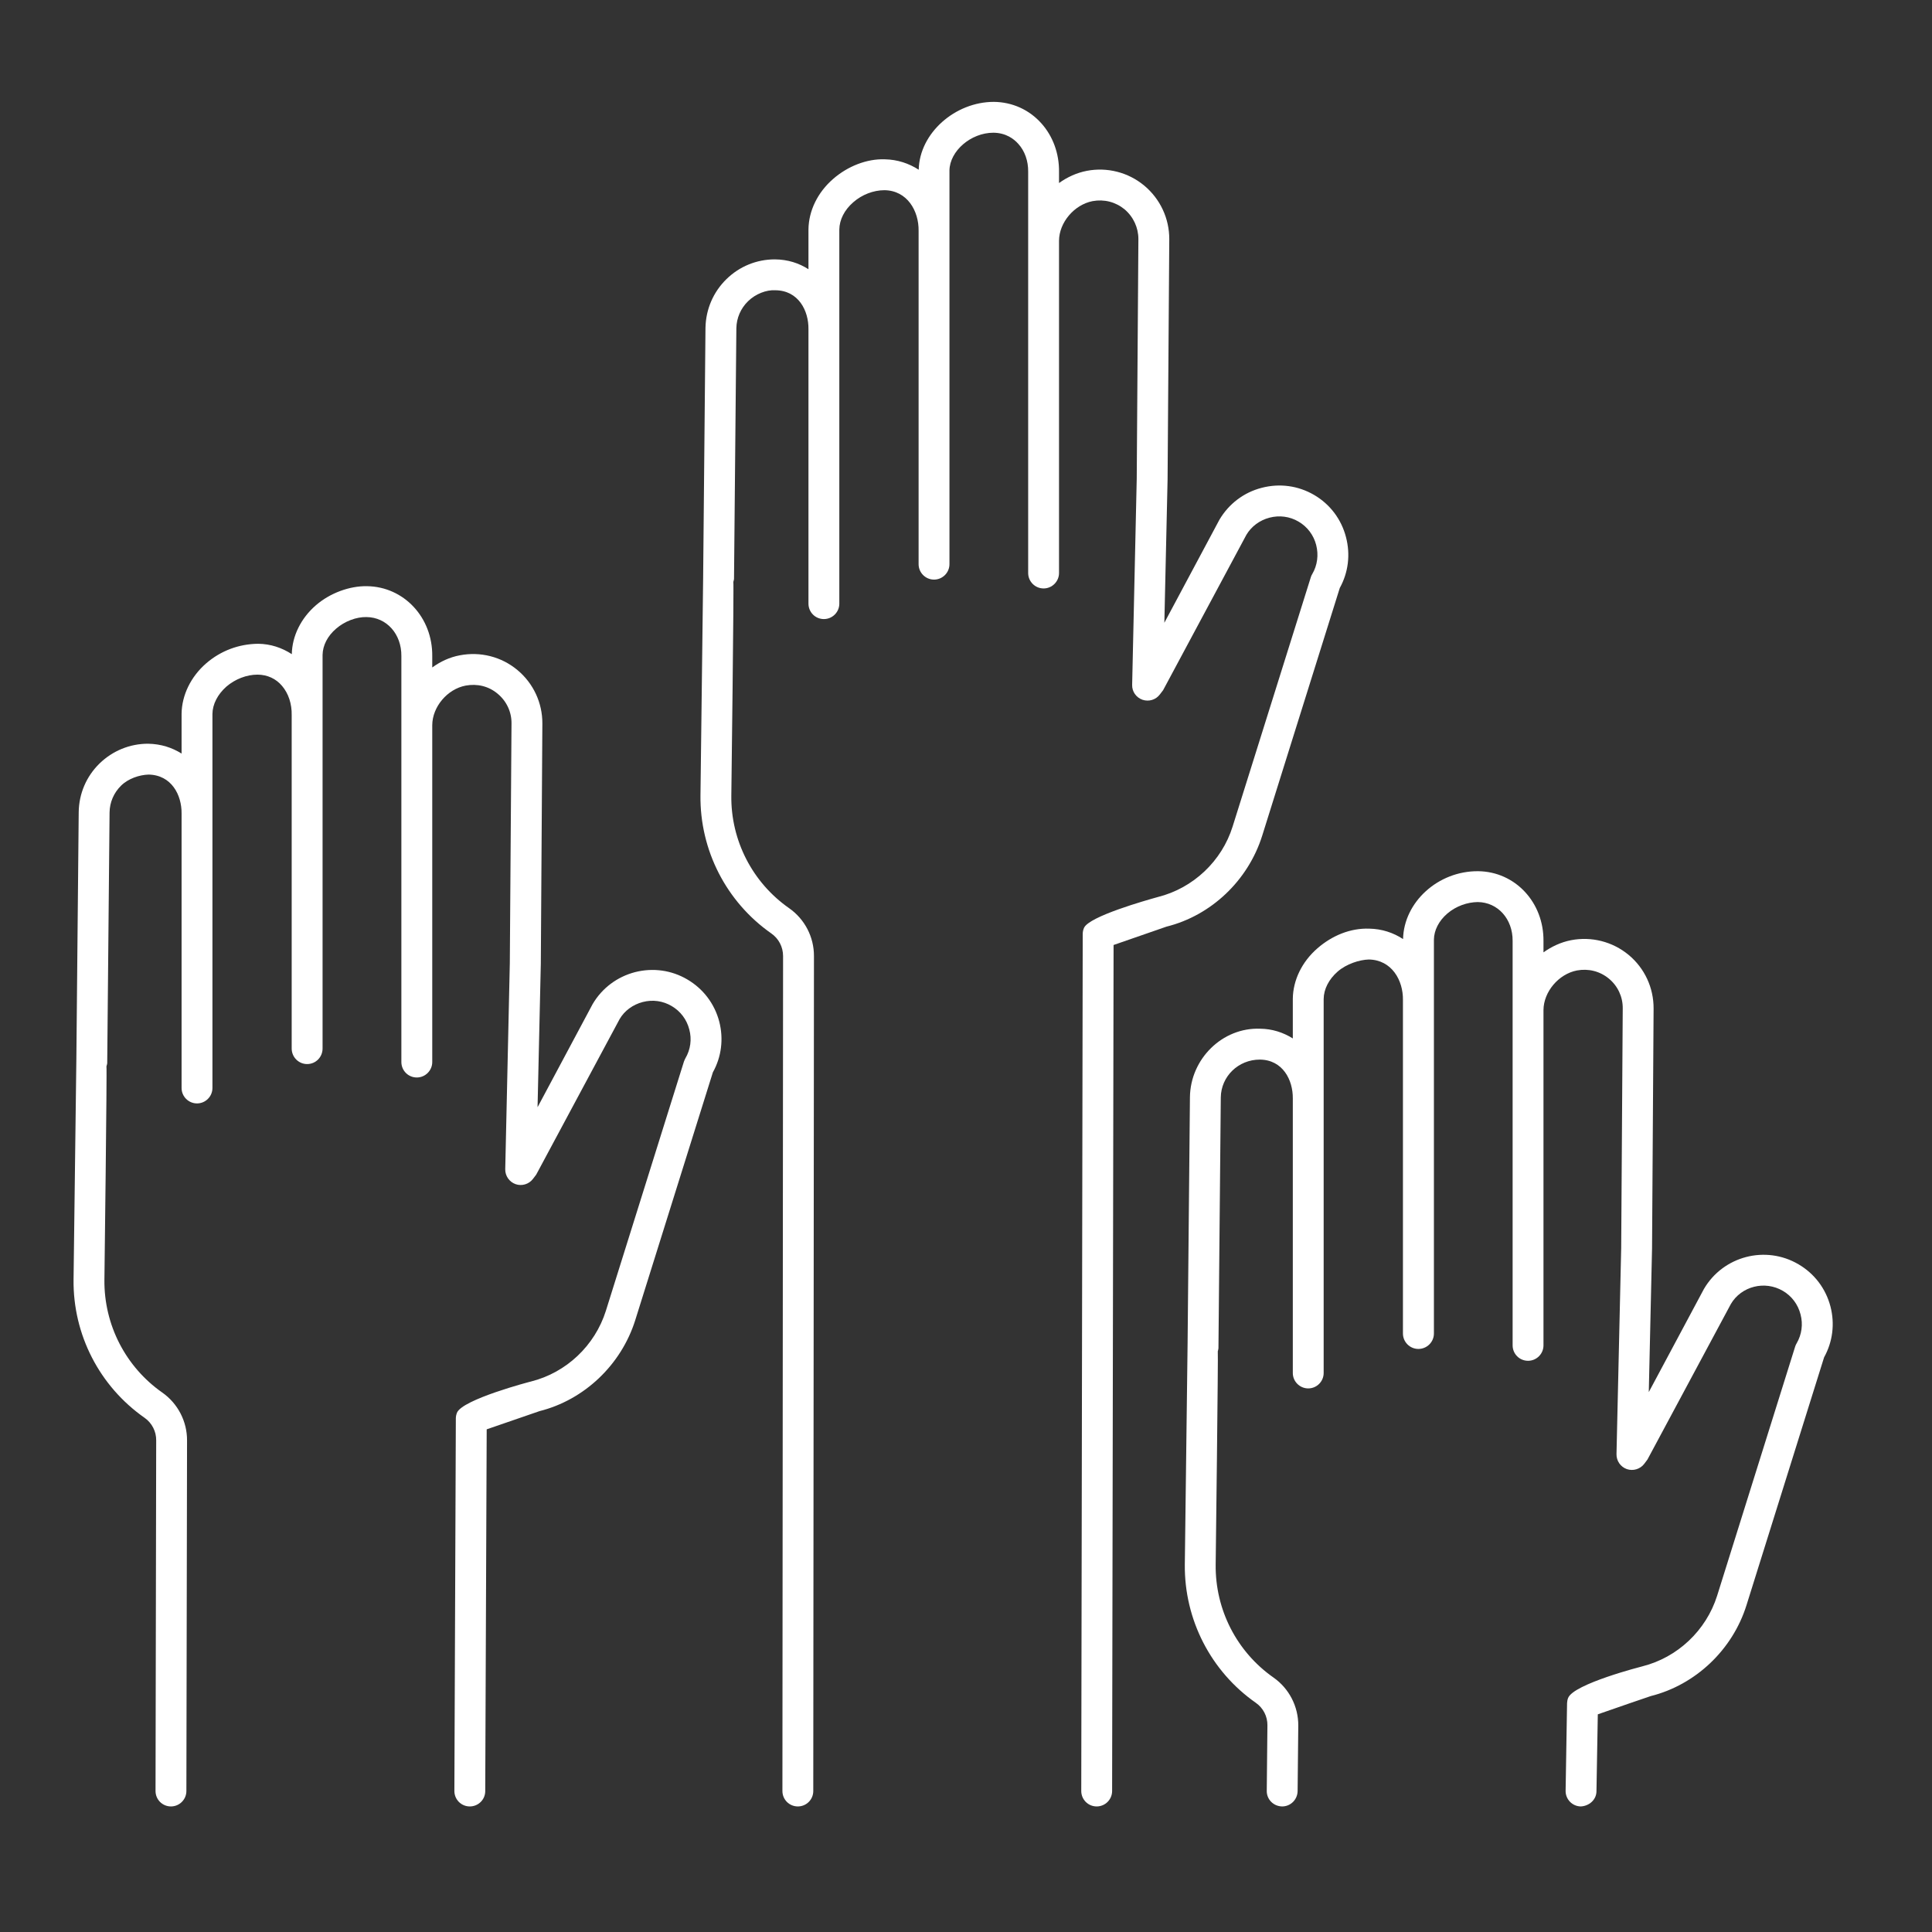
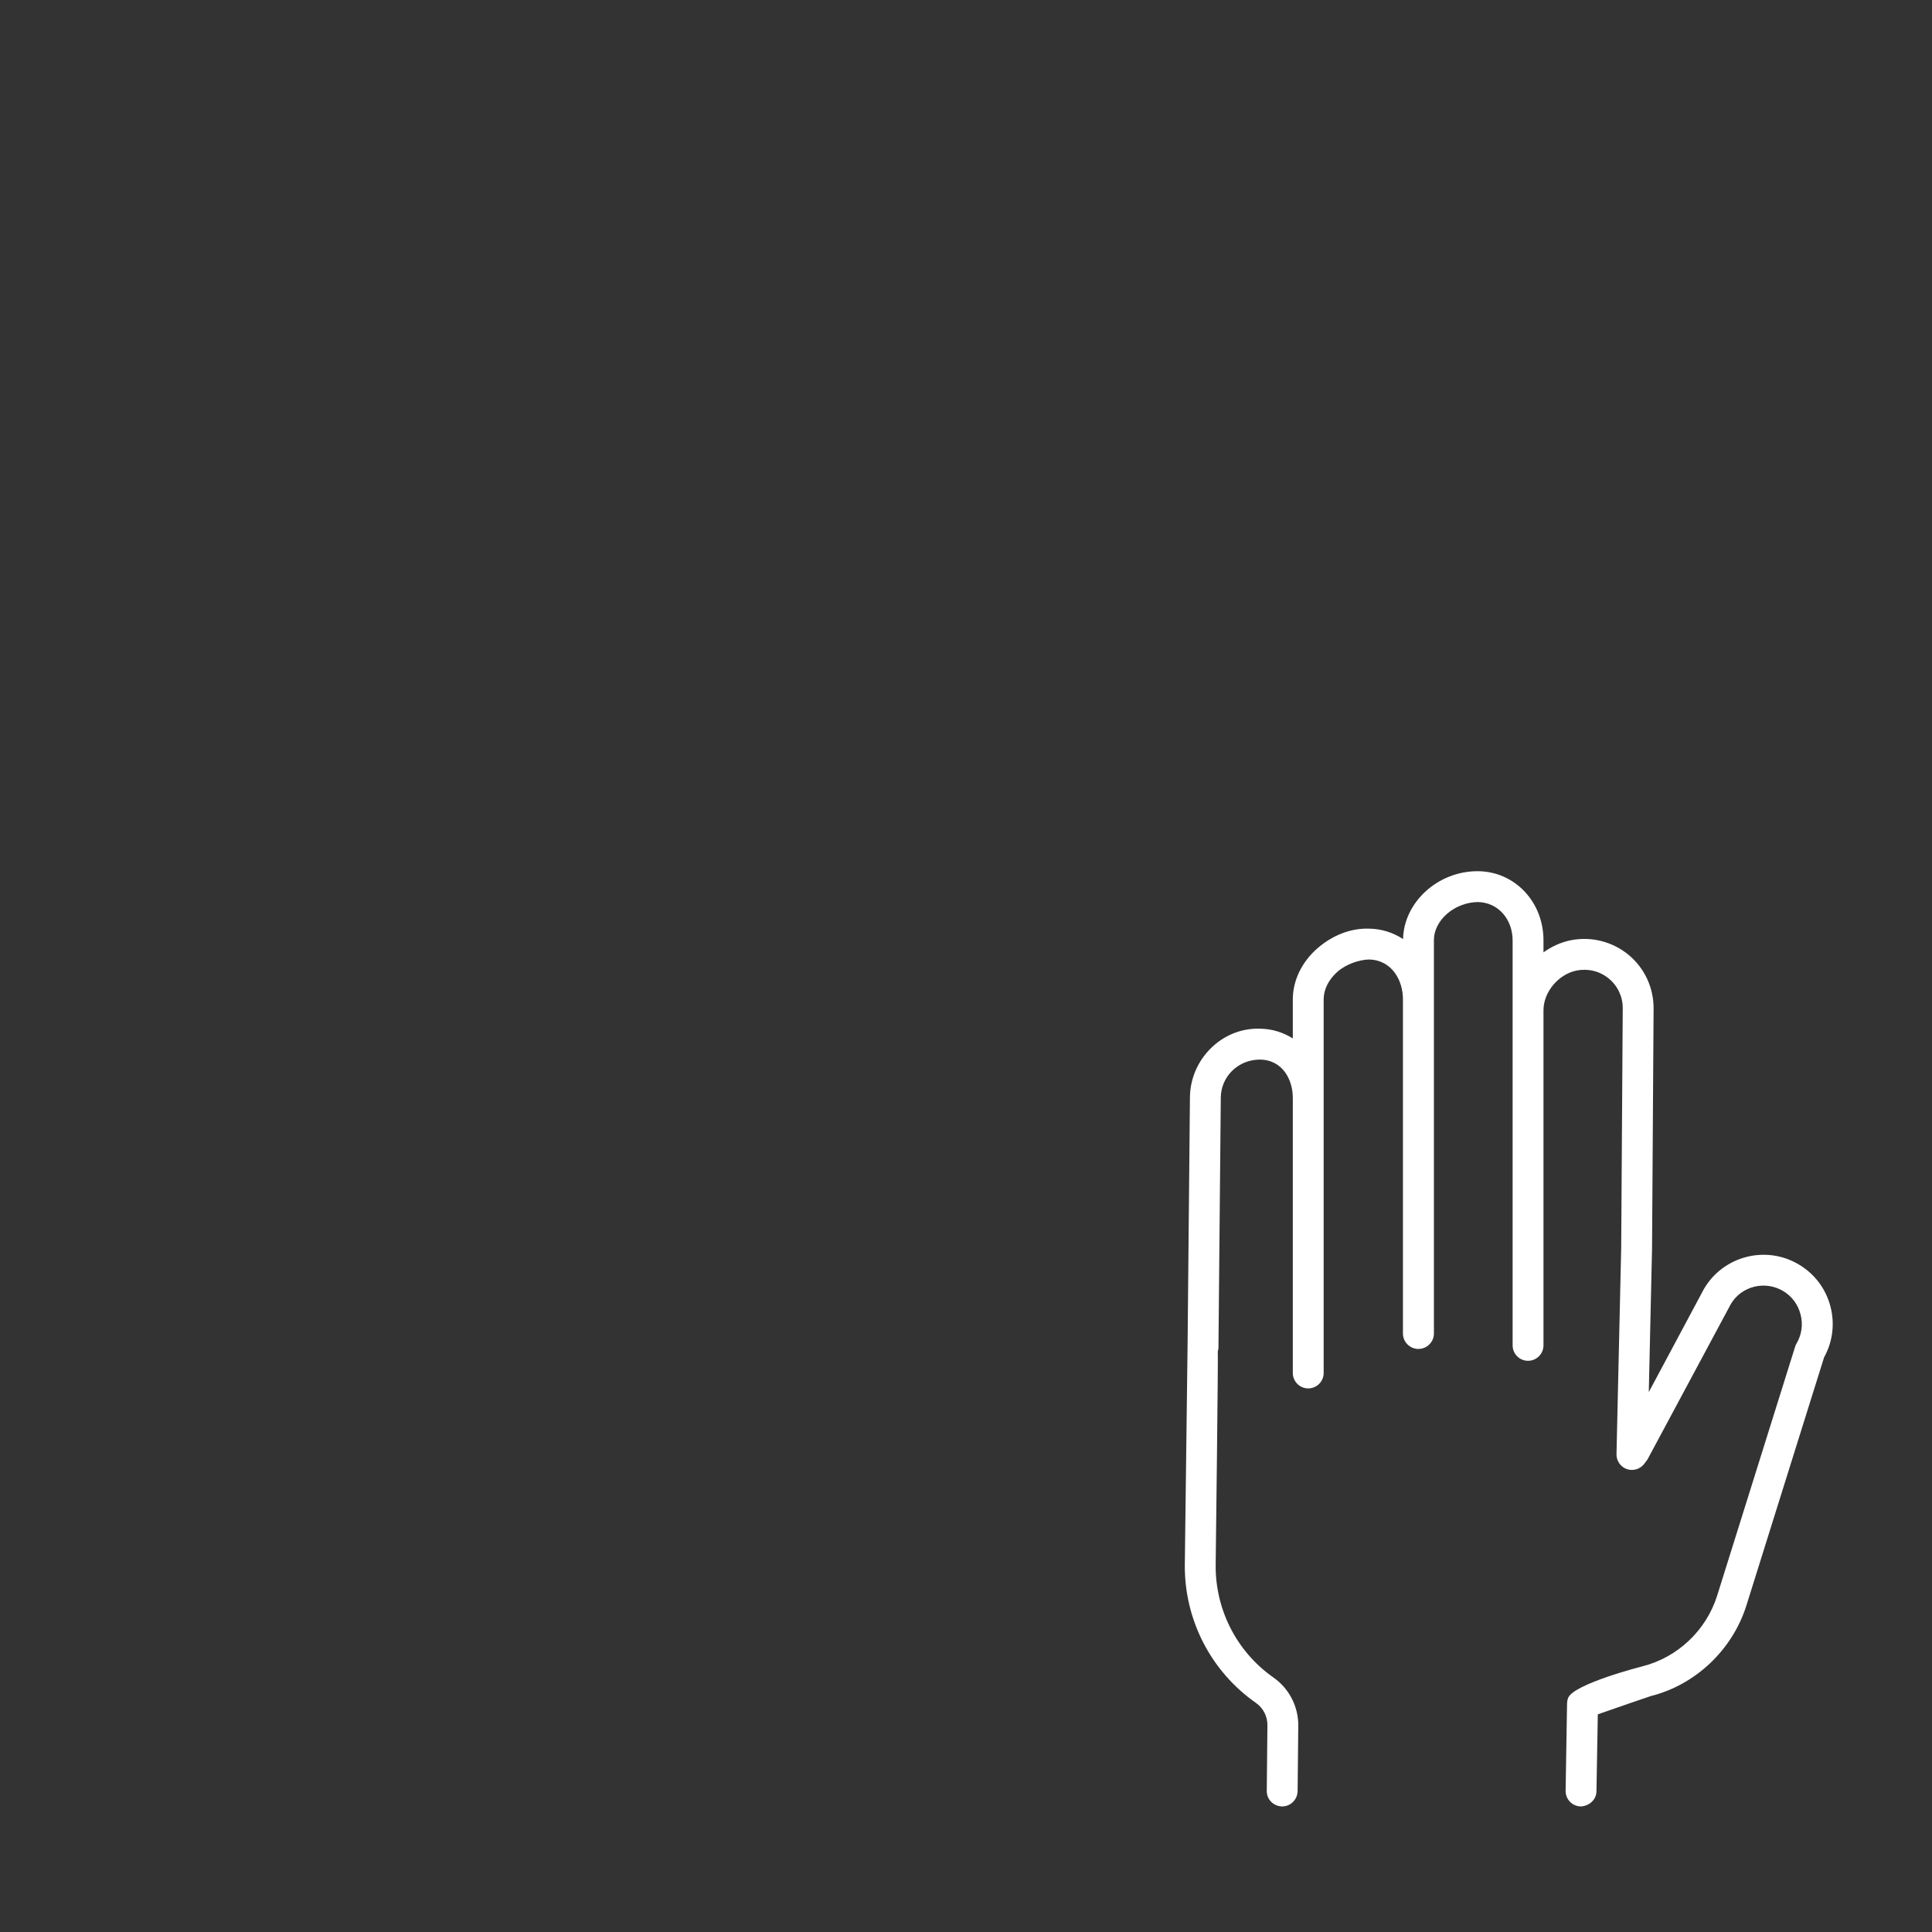
<svg xmlns="http://www.w3.org/2000/svg" width="90" zoomAndPan="magnify" viewBox="0 0 67.5 67.5" height="90" preserveAspectRatio="xMidYMid meet" version="1.2">
  <rect x="0" y="0" width="67.5" height="67.5" fill="#333333" stroke="none" />
  <defs>
    <clipPath id="d145994539">
      <path d="M 41 30 L 64.34 30 L 64.34 63.113 L 41 63.113 Z M 41 30 " />
    </clipPath>
    <clipPath id="8cd29f48d0">
-       <path d="M 2.547 20 L 26 20 L 26 63.113 L 2.547 63.113 Z M 2.547 20 " />
-     </clipPath>
+       </clipPath>
    <clipPath id="18581f39ed">
-       <path d="M 24 3.555 L 48 3.555 L 48 63.113 L 24 63.113 Z M 24 3.555 " />
-     </clipPath>
+       </clipPath>
  </defs>
  <g id="8ec39e17e1">
    <g clip-rule="nonzero" clip-path="url(#d145994539)">
      <path style=" stroke:none;fill-rule:nonzero;fill:#ffffff;fill-opacity:1;" d="M 62.836 44.172 C 63.391 44.496 63.789 45.02 63.953 45.648 C 64.109 46.254 64.031 46.879 63.73 47.422 L 61.02 56.078 C 60.531 57.645 59.234 58.867 57.672 59.258 C 57.555 59.297 56.402 59.691 55.824 59.895 L 55.777 62.586 C 55.773 62.883 55.52 63.098 55.23 63.113 C 54.934 63.109 54.699 62.867 54.699 62.574 C 54.699 62.566 54.75 59.504 54.75 59.504 C 54.754 59.445 54.762 59.387 54.785 59.328 C 54.965 58.832 57.379 58.219 57.379 58.219 C 58.609 57.91 59.609 56.965 59.992 55.754 L 62.719 47.047 C 62.73 47.008 62.75 46.969 62.77 46.934 C 62.949 46.629 63 46.266 62.906 45.918 C 62.816 45.57 62.598 45.281 62.293 45.102 C 61.656 44.727 60.836 44.941 60.473 45.559 L 57.559 50.992 L 57.445 51.145 C 57.305 51.328 57.059 51.402 56.84 51.328 C 56.617 51.25 56.473 51.039 56.477 50.805 L 56.641 43.602 L 56.695 35.23 C 56.699 34.828 56.523 34.449 56.211 34.191 C 55.895 33.93 55.496 33.832 55.094 33.906 C 54.453 34.031 53.93 34.652 53.926 35.289 L 53.926 47.004 C 53.926 47.301 53.684 47.543 53.387 47.543 C 53.086 47.543 52.848 47.301 52.848 47.004 L 52.848 32.875 C 52.855 32.109 52.332 31.523 51.629 31.516 C 51.266 31.52 50.871 31.656 50.566 31.918 C 50.266 32.176 50.102 32.504 50.098 32.832 L 50.098 46.59 C 50.098 46.887 49.855 47.129 49.555 47.129 C 49.258 47.129 49.016 46.887 49.016 46.59 L 49.016 34.941 C 49.027 34.246 48.621 33.535 47.824 33.523 C 47.5 33.531 47.043 33.676 46.734 33.945 C 46.426 34.215 46.25 34.559 46.246 34.902 L 46.246 47.969 C 46.246 48.266 46.004 48.508 45.707 48.508 C 45.41 48.508 45.168 48.266 45.168 47.969 L 45.168 38.379 C 45.176 37.73 44.816 37.027 44.016 37.02 C 43.262 37.02 42.66 37.609 42.652 38.344 L 42.57 47.094 C 42.57 47.137 42.555 47.176 42.547 47.215 C 42.566 47.219 42.473 54.672 42.473 54.672 C 42.457 56.242 43.211 57.711 44.492 58.609 C 45.039 58.992 45.363 59.621 45.359 60.289 L 45.336 62.574 C 45.332 62.875 45.09 63.113 44.797 63.113 C 44.492 63.109 44.254 62.867 44.258 62.57 L 44.281 60.281 C 44.285 59.965 44.133 59.672 43.875 59.492 C 42.301 58.391 41.375 56.582 41.395 54.66 L 41.492 46.934 L 41.574 38.332 C 41.59 36.996 42.707 35.891 44.027 35.941 C 44.445 35.945 44.832 36.07 45.168 36.281 L 45.168 34.895 C 45.176 34.242 45.488 33.602 46.027 33.133 C 46.539 32.688 47.176 32.422 47.84 32.445 C 48.281 32.453 48.68 32.586 49.02 32.809 C 49.047 31.523 50.238 30.426 51.645 30.438 C 52.941 30.453 53.941 31.531 53.926 32.883 L 53.926 33.273 C 54.211 33.07 54.535 32.918 54.891 32.848 C 55.605 32.711 56.34 32.898 56.902 33.363 C 57.461 33.828 57.777 34.512 57.773 35.238 L 57.719 43.617 L 57.605 48.637 L 59.531 45.035 C 60.203 43.883 61.688 43.496 62.836 44.172 Z M 62.836 44.172 " />
    </g>
    <g clip-rule="nonzero" clip-path="url(#8cd29f48d0)">
-       <path style=" stroke:none;fill-rule:nonzero;fill:#ffffff;fill-opacity:1;" d="M 2.57 44.707 L 2.668 36.98 L 2.75 28.375 C 2.758 27.73 3.016 27.125 3.48 26.672 C 3.938 26.23 4.535 25.984 5.172 25.984 C 5.629 25.992 6.012 26.121 6.344 26.328 L 6.344 24.941 C 6.352 24.289 6.664 23.645 7.203 23.176 C 7.715 22.734 8.344 22.5 9.016 22.492 C 9.449 22.496 9.848 22.629 10.195 22.855 C 10.207 22.223 10.512 21.602 11.035 21.148 C 11.535 20.715 12.219 20.469 12.82 20.48 C 14.113 20.496 15.117 21.574 15.102 22.926 L 15.102 23.32 C 15.387 23.113 15.711 22.961 16.066 22.895 C 16.781 22.758 17.516 22.941 18.078 23.41 C 18.637 23.875 18.953 24.559 18.949 25.281 L 18.895 33.664 L 18.781 38.684 L 20.707 35.078 C 21.035 34.523 21.559 34.129 22.184 33.965 C 22.812 33.805 23.461 33.895 24.012 34.219 C 24.566 34.543 24.965 35.066 25.129 35.691 C 25.285 36.297 25.207 36.926 24.906 37.465 L 22.195 46.121 C 21.703 47.688 20.41 48.91 18.852 49.301 C 18.785 49.324 17.602 49.73 17.004 49.938 L 16.953 62.578 C 16.953 62.875 16.711 63.113 16.414 63.113 C 16.113 63.113 15.875 62.871 15.875 62.574 C 15.875 62.574 15.926 49.555 15.926 49.555 C 15.926 49.488 15.941 49.422 15.965 49.359 C 16.152 48.891 18.531 48.27 18.555 48.266 C 19.785 47.957 20.785 47.012 21.168 45.797 L 23.895 37.09 C 23.91 37.051 23.926 37.012 23.945 36.977 C 24.125 36.672 24.176 36.312 24.082 35.965 C 23.992 35.617 23.773 35.328 23.465 35.148 C 23.16 34.969 22.805 34.918 22.457 35.008 C 22.109 35.098 21.816 35.316 21.648 35.605 L 18.734 41.039 L 18.621 41.188 C 18.48 41.375 18.23 41.449 18.012 41.371 C 17.793 41.293 17.648 41.082 17.652 40.852 L 17.812 33.648 L 17.871 25.273 C 17.875 24.875 17.699 24.496 17.387 24.238 C 17.074 23.973 16.672 23.879 16.27 23.953 C 15.629 24.074 15.105 24.695 15.102 25.336 L 15.102 37.105 C 15.102 37.402 14.859 37.645 14.562 37.645 C 14.262 37.645 14.023 37.402 14.023 37.105 L 14.023 22.922 C 14.031 22.152 13.508 21.566 12.805 21.559 C 12.453 21.551 12.043 21.703 11.742 21.965 C 11.441 22.223 11.277 22.551 11.27 22.879 L 11.27 36.633 C 11.27 36.934 11.031 37.176 10.73 37.176 C 10.434 37.176 10.191 36.934 10.191 36.633 L 10.191 24.988 C 10.199 24.59 10.078 24.227 9.855 23.965 C 9.641 23.711 9.344 23.574 9 23.57 C 8.613 23.57 8.215 23.727 7.91 23.988 C 7.602 24.262 7.426 24.605 7.422 24.945 L 7.422 38.012 C 7.422 38.309 7.18 38.551 6.883 38.551 C 6.586 38.551 6.344 38.309 6.344 38.012 L 6.344 28.422 C 6.352 27.777 5.992 27.074 5.188 27.062 C 4.871 27.074 4.492 27.195 4.234 27.445 C 3.977 27.695 3.832 28.031 3.828 28.387 L 3.746 37.141 C 3.746 37.18 3.727 37.219 3.719 37.258 C 3.742 37.262 3.648 44.719 3.648 44.719 C 3.633 46.285 4.387 47.754 5.668 48.652 C 6.215 49.035 6.539 49.664 6.535 50.328 L 6.512 62.574 C 6.512 62.871 6.27 63.113 5.973 63.113 C 5.672 63.113 5.434 62.871 5.434 62.574 L 5.457 50.324 C 5.461 50.012 5.309 49.715 5.051 49.535 C 3.477 48.434 2.547 46.629 2.57 44.707 Z M 2.57 44.707 " />
-     </g>
+       </g>
    <g clip-rule="nonzero" clip-path="url(#18581f39ed)">
      <path style=" stroke:none;fill-rule:nonzero;fill:#ffffff;fill-opacity:1;" d="M 24.473 27.785 L 24.566 20.207 C 24.566 20.207 24.648 11.453 24.648 11.453 C 24.66 10.809 24.918 10.203 25.383 9.75 C 25.84 9.305 26.438 9.062 27.07 9.062 C 27.531 9.066 27.914 9.195 28.246 9.406 L 28.246 8.016 C 28.254 7.363 28.566 6.723 29.105 6.254 C 29.613 5.809 30.285 5.543 30.914 5.566 C 31.359 5.574 31.758 5.711 32.098 5.93 C 32.125 4.648 33.371 3.559 34.723 3.559 C 35.367 3.566 35.957 3.832 36.383 4.309 C 36.789 4.762 37.008 5.367 37 6.004 L 37 6.395 C 37.285 6.191 37.609 6.039 37.969 5.969 C 38.684 5.832 39.418 6.02 39.977 6.484 C 40.535 6.949 40.855 7.633 40.852 8.359 L 40.793 16.742 L 40.68 21.758 L 42.605 18.156 C 42.934 17.602 43.457 17.203 44.082 17.043 C 44.711 16.879 45.359 16.969 45.914 17.293 C 46.469 17.617 46.867 18.145 47.027 18.77 C 47.184 19.375 47.109 20 46.809 20.543 L 44.098 29.199 C 43.605 30.766 42.312 31.988 40.754 32.375 C 40.695 32.398 39.508 32.805 38.906 33.016 L 38.855 62.574 C 38.855 62.871 38.613 63.113 38.316 63.113 C 38.016 63.113 37.777 62.871 37.777 62.574 C 37.777 62.574 37.828 32.633 37.828 32.633 C 37.828 32.559 37.844 32.48 37.875 32.414 C 38.059 32.012 40.047 31.453 40.453 31.34 C 41.688 31.031 42.688 30.086 43.066 28.875 L 45.797 20.168 C 45.809 20.129 45.824 20.09 45.848 20.055 C 46.027 19.75 46.074 19.387 45.984 19.039 C 45.895 18.695 45.676 18.402 45.367 18.223 C 45.062 18.043 44.699 17.996 44.355 18.086 C 44.008 18.176 43.719 18.395 43.547 18.684 L 40.637 24.113 L 40.523 24.262 C 40.383 24.449 40.141 24.523 39.918 24.449 C 39.695 24.371 39.547 24.16 39.555 23.926 L 39.715 16.723 L 39.773 8.352 C 39.773 7.953 39.598 7.574 39.289 7.312 C 38.973 7.055 38.578 6.953 38.172 7.027 C 37.531 7.152 37.004 7.773 37 8.41 L 37 20.02 C 37 20.316 36.758 20.559 36.461 20.559 C 36.164 20.559 35.922 20.316 35.922 20.02 L 35.922 5.996 C 35.926 5.625 35.805 5.277 35.578 5.027 C 35.422 4.852 35.145 4.641 34.707 4.637 C 33.918 4.637 33.184 5.277 33.172 5.953 L 33.172 19.711 C 33.172 20.008 32.93 20.25 32.633 20.25 C 32.336 20.25 32.094 20.008 32.094 19.711 L 32.094 8.066 C 32.105 7.367 31.695 6.656 30.902 6.645 C 30.516 6.645 30.113 6.801 29.812 7.066 C 29.5 7.336 29.328 7.68 29.324 8.023 L 29.324 21.09 C 29.324 21.387 29.082 21.629 28.785 21.629 C 28.484 21.629 28.246 21.387 28.246 21.09 L 28.246 11.5 C 28.254 10.852 27.895 10.148 27.09 10.141 C 26.773 10.121 26.395 10.27 26.137 10.523 C 25.879 10.773 25.734 11.109 25.727 11.465 L 25.645 20.215 C 25.645 20.258 25.629 20.293 25.621 20.332 C 25.645 20.34 25.551 27.797 25.551 27.797 C 25.531 29.359 26.285 30.832 27.57 31.73 C 28.117 32.113 28.441 32.738 28.438 33.406 L 28.414 62.574 C 28.414 62.875 28.172 63.113 27.875 63.113 C 27.574 63.113 27.336 62.871 27.336 62.574 L 27.359 33.402 C 27.359 33.086 27.207 32.793 26.949 32.613 C 25.375 31.512 24.449 29.703 24.473 27.785 Z M 24.473 27.785 " />
    </g>
  </g>
</svg>